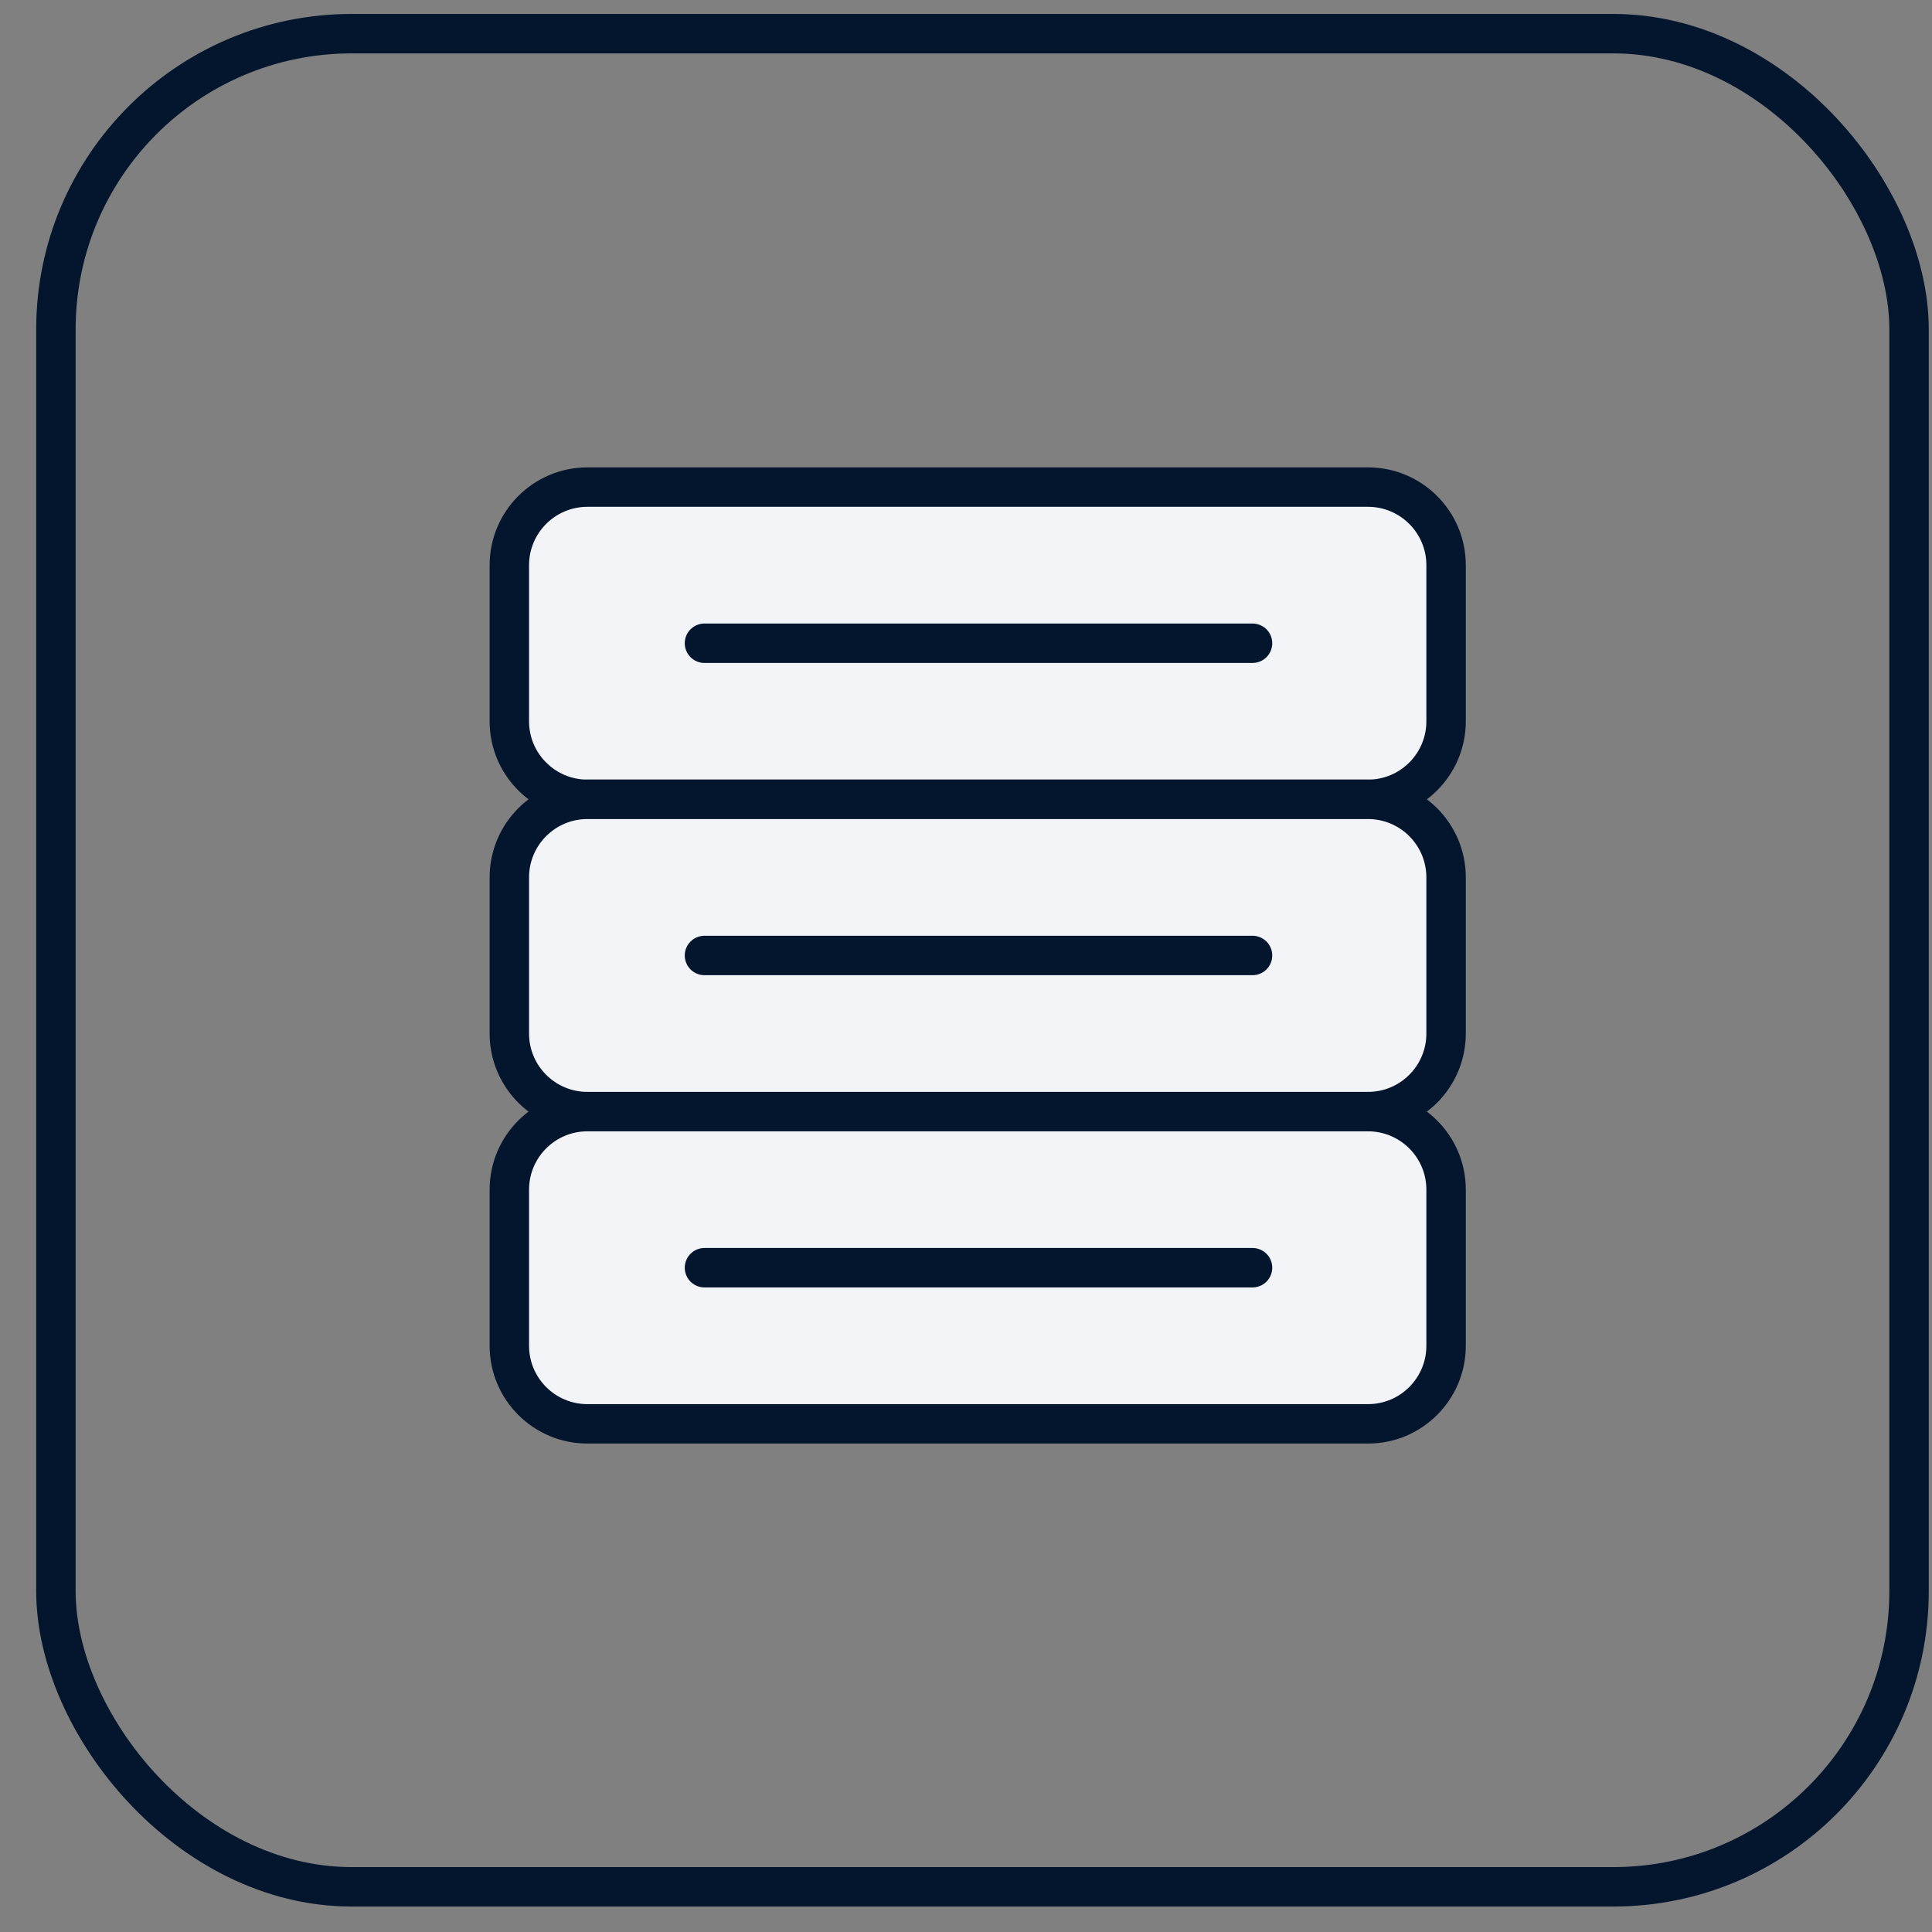
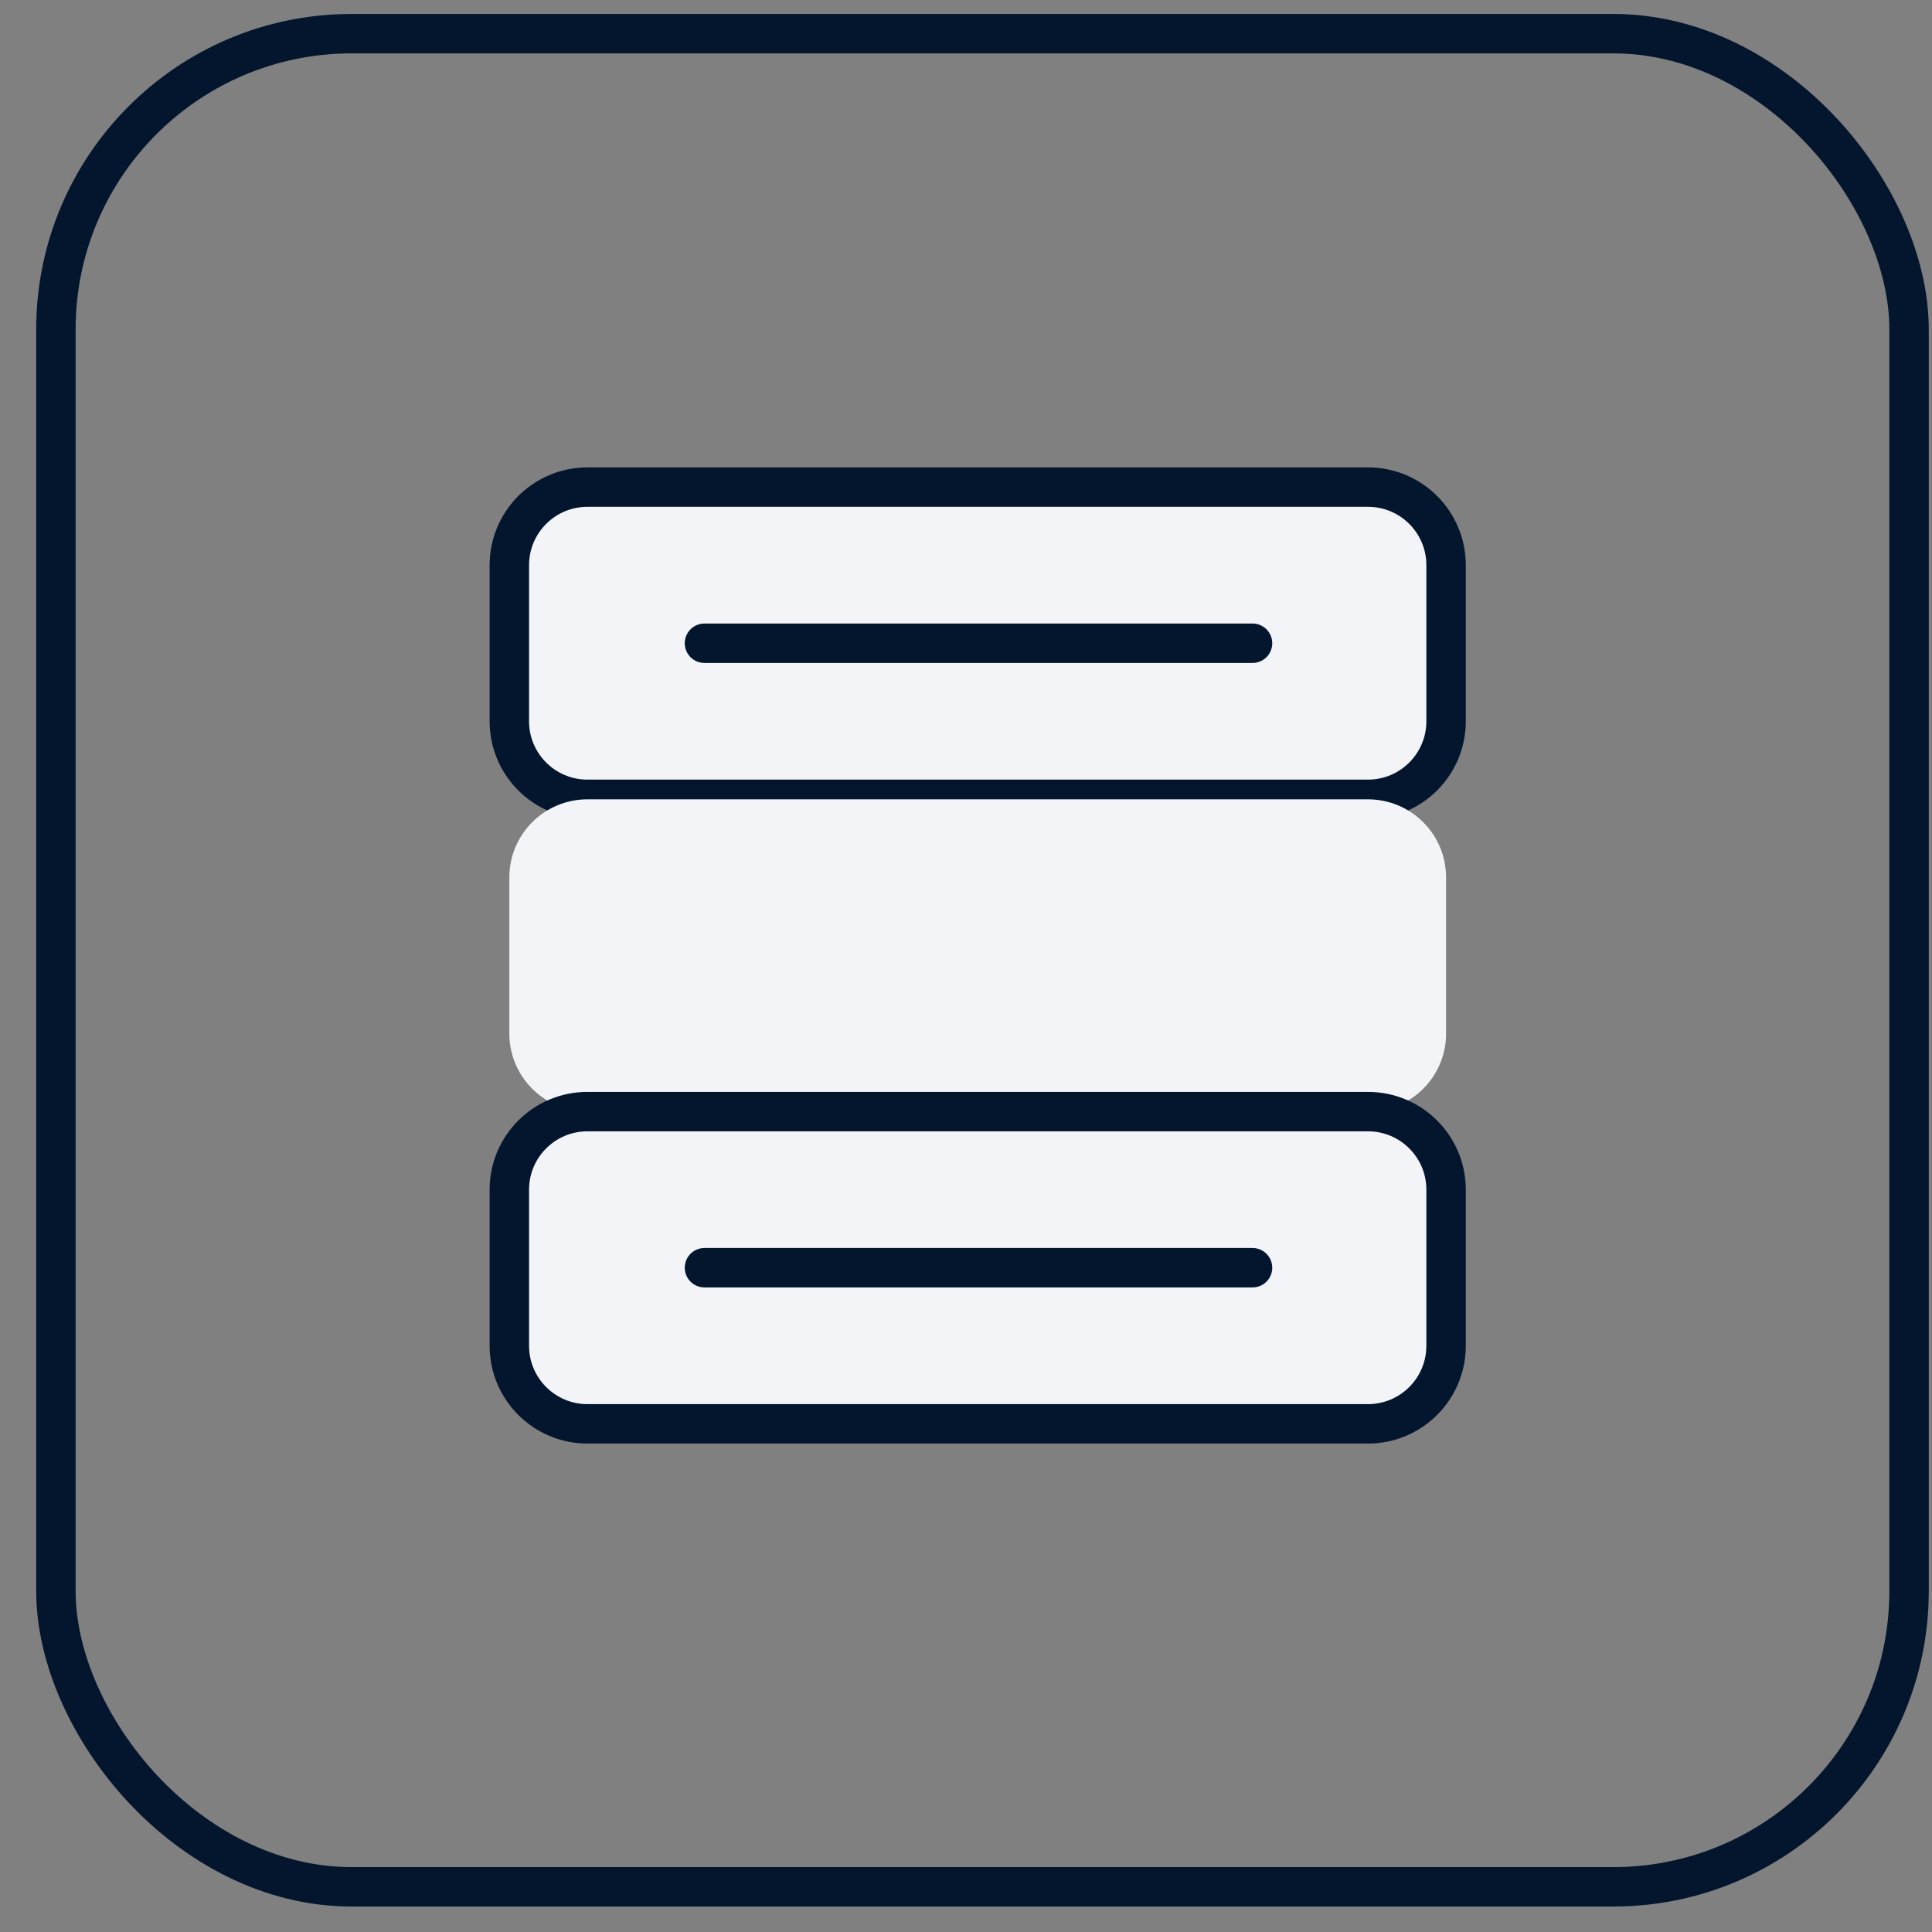
<svg xmlns="http://www.w3.org/2000/svg" width="49" height="49" viewBox="0 0 49 49" fill="none">
  <rect x="0" y="0" width="49" height="49" fill="#808080" stroke="none" />
  <rect x="1.418" y="0.854" width="47" height="47" rx="7.5" stroke="#03162D" />
  <path d="M14.898 20.273H34.696C35.789 20.273 36.676 19.386 36.676 18.294V14.334C36.676 13.241 35.789 12.354 34.696 12.354H14.898C13.805 12.354 12.918 13.241 12.918 14.334V18.294C12.918 19.386 13.805 20.273 14.898 20.273ZM31.767 16.314H17.867H31.767Z" fill="#F2F4F8" />
  <path d="M31.767 16.314H17.867M14.898 20.273H34.696C35.789 20.273 36.676 19.386 36.676 18.294V14.334C36.676 13.241 35.789 12.354 34.696 12.354H14.898C13.805 12.354 12.918 13.241 12.918 14.334V18.294C12.918 19.386 13.805 20.273 14.898 20.273Z" stroke="#03162D" stroke-linecap="round" />
  <path d="M14.898 28.193H34.696C35.789 28.193 36.676 27.306 36.676 26.213V22.253C36.676 21.16 35.789 20.273 34.696 20.273H14.898C13.805 20.273 12.918 21.16 12.918 22.253V26.213C12.918 27.306 13.805 28.193 14.898 28.193ZM31.767 24.233H17.867H31.767Z" fill="#F2F4F8" />
-   <path d="M31.767 24.233H17.867M14.898 28.193H34.696C35.789 28.193 36.676 27.306 36.676 26.213V22.253C36.676 21.16 35.789 20.273 34.696 20.273H14.898C13.805 20.273 12.918 21.16 12.918 22.253V26.213C12.918 27.306 13.805 28.193 14.898 28.193Z" stroke="#03162D" stroke-linecap="round" />
  <path d="M14.898 36.112H34.696C35.789 36.112 36.676 35.225 36.676 34.132V30.172C36.676 29.08 35.789 28.193 34.696 28.193H14.898C13.805 28.193 12.918 29.08 12.918 30.172V34.132C12.918 35.225 13.805 36.112 14.898 36.112ZM31.767 32.152H17.867H31.767Z" fill="#F2F4F8" />
  <path d="M31.767 32.152H17.867M14.898 36.112H34.696C35.789 36.112 36.676 35.225 36.676 34.132V30.172C36.676 29.08 35.789 28.193 34.696 28.193H14.898C13.805 28.193 12.918 29.08 12.918 30.172V34.132C12.918 35.225 13.805 36.112 14.898 36.112Z" stroke="#03162D" stroke-linecap="round" />
</svg>